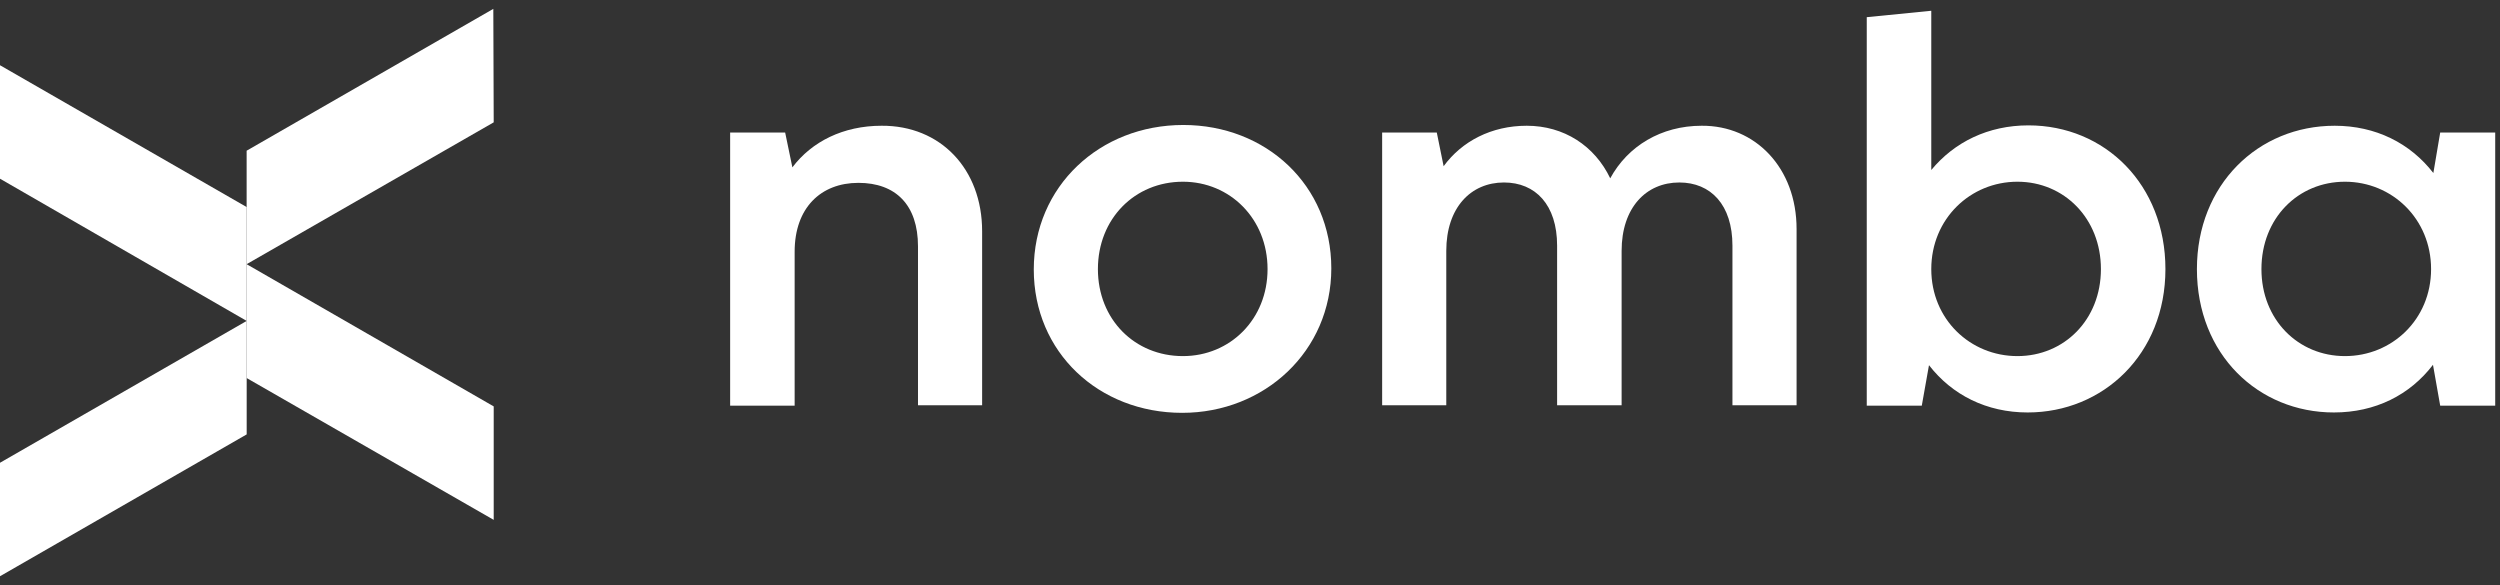
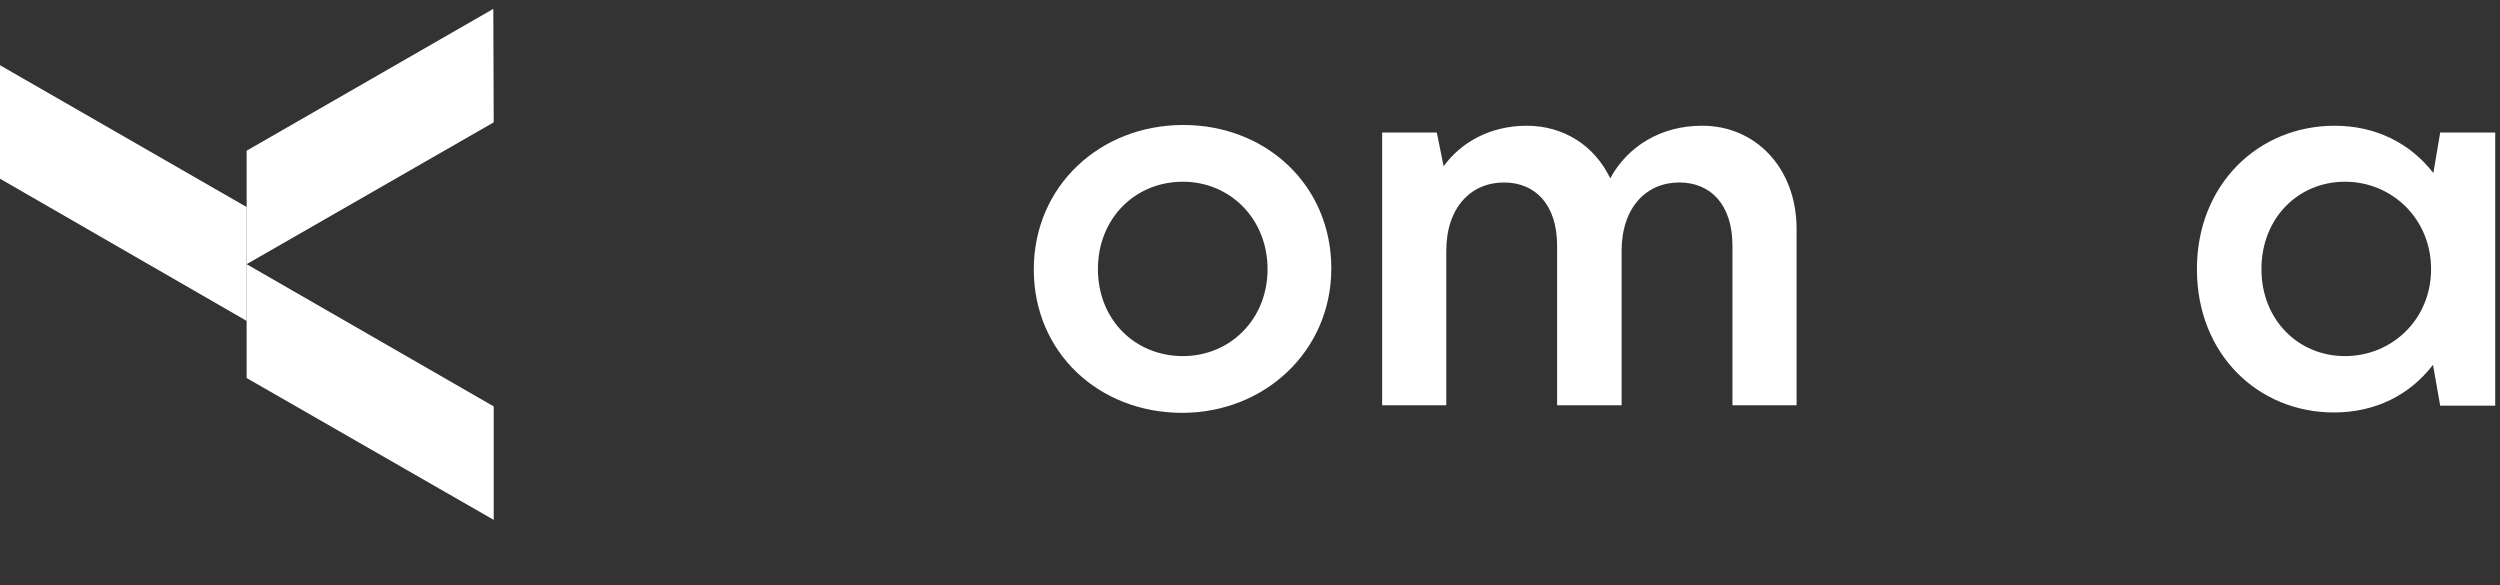
<svg fill="none" height="33" viewBox="0 0 141 33" width="141">
  <rect x="0" y="0" width="141" height="33" fill="#333333" stroke="none" />
  <path d="M13.91 14.9V21.321L27.845 29.321V22.921L13.91 14.9Z" fill="white" />
  <path d="M27.823 0.5L27.845 6.9L13.91 14.9V8.5L27.823 0.5Z" fill="white" />
  <path d="M0 3.679V10.079L13.913 18.1V11.679L0 3.679Z" fill="white" />
-   <path d="M13.913 18.1V24.5L0 32.5V26.1L13.913 18.1Z" fill="white" />
-   <path d="M55.392 13.044V22.858H51.775V13.898C51.775 11.551 50.512 10.313 48.414 10.313C46.295 10.313 44.818 11.722 44.818 14.196V22.879H41.18V7.476H44.283L44.69 9.439C45.782 7.988 47.558 7.092 49.72 7.092C53.038 7.071 55.392 9.524 55.392 13.044Z" fill="white" />
  <path d="M58.305 15.199C58.305 10.505 62.029 7.049 66.738 7.049C71.404 7.049 75.086 10.441 75.086 15.135C75.086 19.807 71.319 23.284 66.674 23.284C61.965 23.284 58.305 19.871 58.305 15.199ZM71.49 15.177C71.49 12.34 69.371 10.249 66.717 10.249C63.998 10.249 61.922 12.34 61.922 15.177C61.922 18.015 63.998 20.084 66.717 20.084C69.371 20.084 71.49 18.015 71.49 15.177Z" fill="white" />
  <path d="M101.327 12.916V22.857H97.71V13.855C97.71 11.551 96.489 10.292 94.713 10.292C92.851 10.292 91.459 11.7 91.459 14.153V22.857H87.821V13.855C87.821 11.551 86.6 10.292 84.824 10.292C82.962 10.292 81.57 11.7 81.57 14.153V22.857H77.953V7.476H81.035L81.421 9.375C82.448 7.967 84.118 7.092 86.108 7.092C88.206 7.092 89.94 8.223 90.817 10.057C91.802 8.244 93.685 7.092 95.976 7.092C98.994 7.071 101.327 9.46 101.327 12.916Z" fill="white" />
-   <path d="M122.13 15.177C122.13 19.977 118.62 23.263 114.361 23.263C112.049 23.263 110.101 22.281 108.795 20.596L108.389 22.879H105.285V0.969L108.924 0.607V9.588C110.23 8.009 112.135 7.071 114.403 7.071C118.727 7.071 122.13 10.42 122.13 15.177ZM118.492 15.177C118.492 12.319 116.415 10.249 113.783 10.249C111.129 10.249 108.924 12.34 108.924 15.177C108.924 18.015 111.129 20.084 113.783 20.084C116.415 20.084 118.492 18.036 118.492 15.177Z" fill="white" />
  <path d="M137.627 7.476H140.73V22.879H137.627L137.22 20.575C135.914 22.281 133.966 23.263 131.633 23.263C127.374 23.263 123.906 19.999 123.906 15.177C123.906 10.42 127.352 7.092 131.676 7.092C133.988 7.092 135.936 8.073 137.241 9.759L137.627 7.476ZM137.113 15.177C137.113 12.34 134.908 10.249 132.254 10.249C129.621 10.249 127.545 12.297 127.545 15.177C127.545 18.036 129.621 20.084 132.254 20.084C134.908 20.084 137.113 18.015 137.113 15.177Z" fill="white" />
</svg>